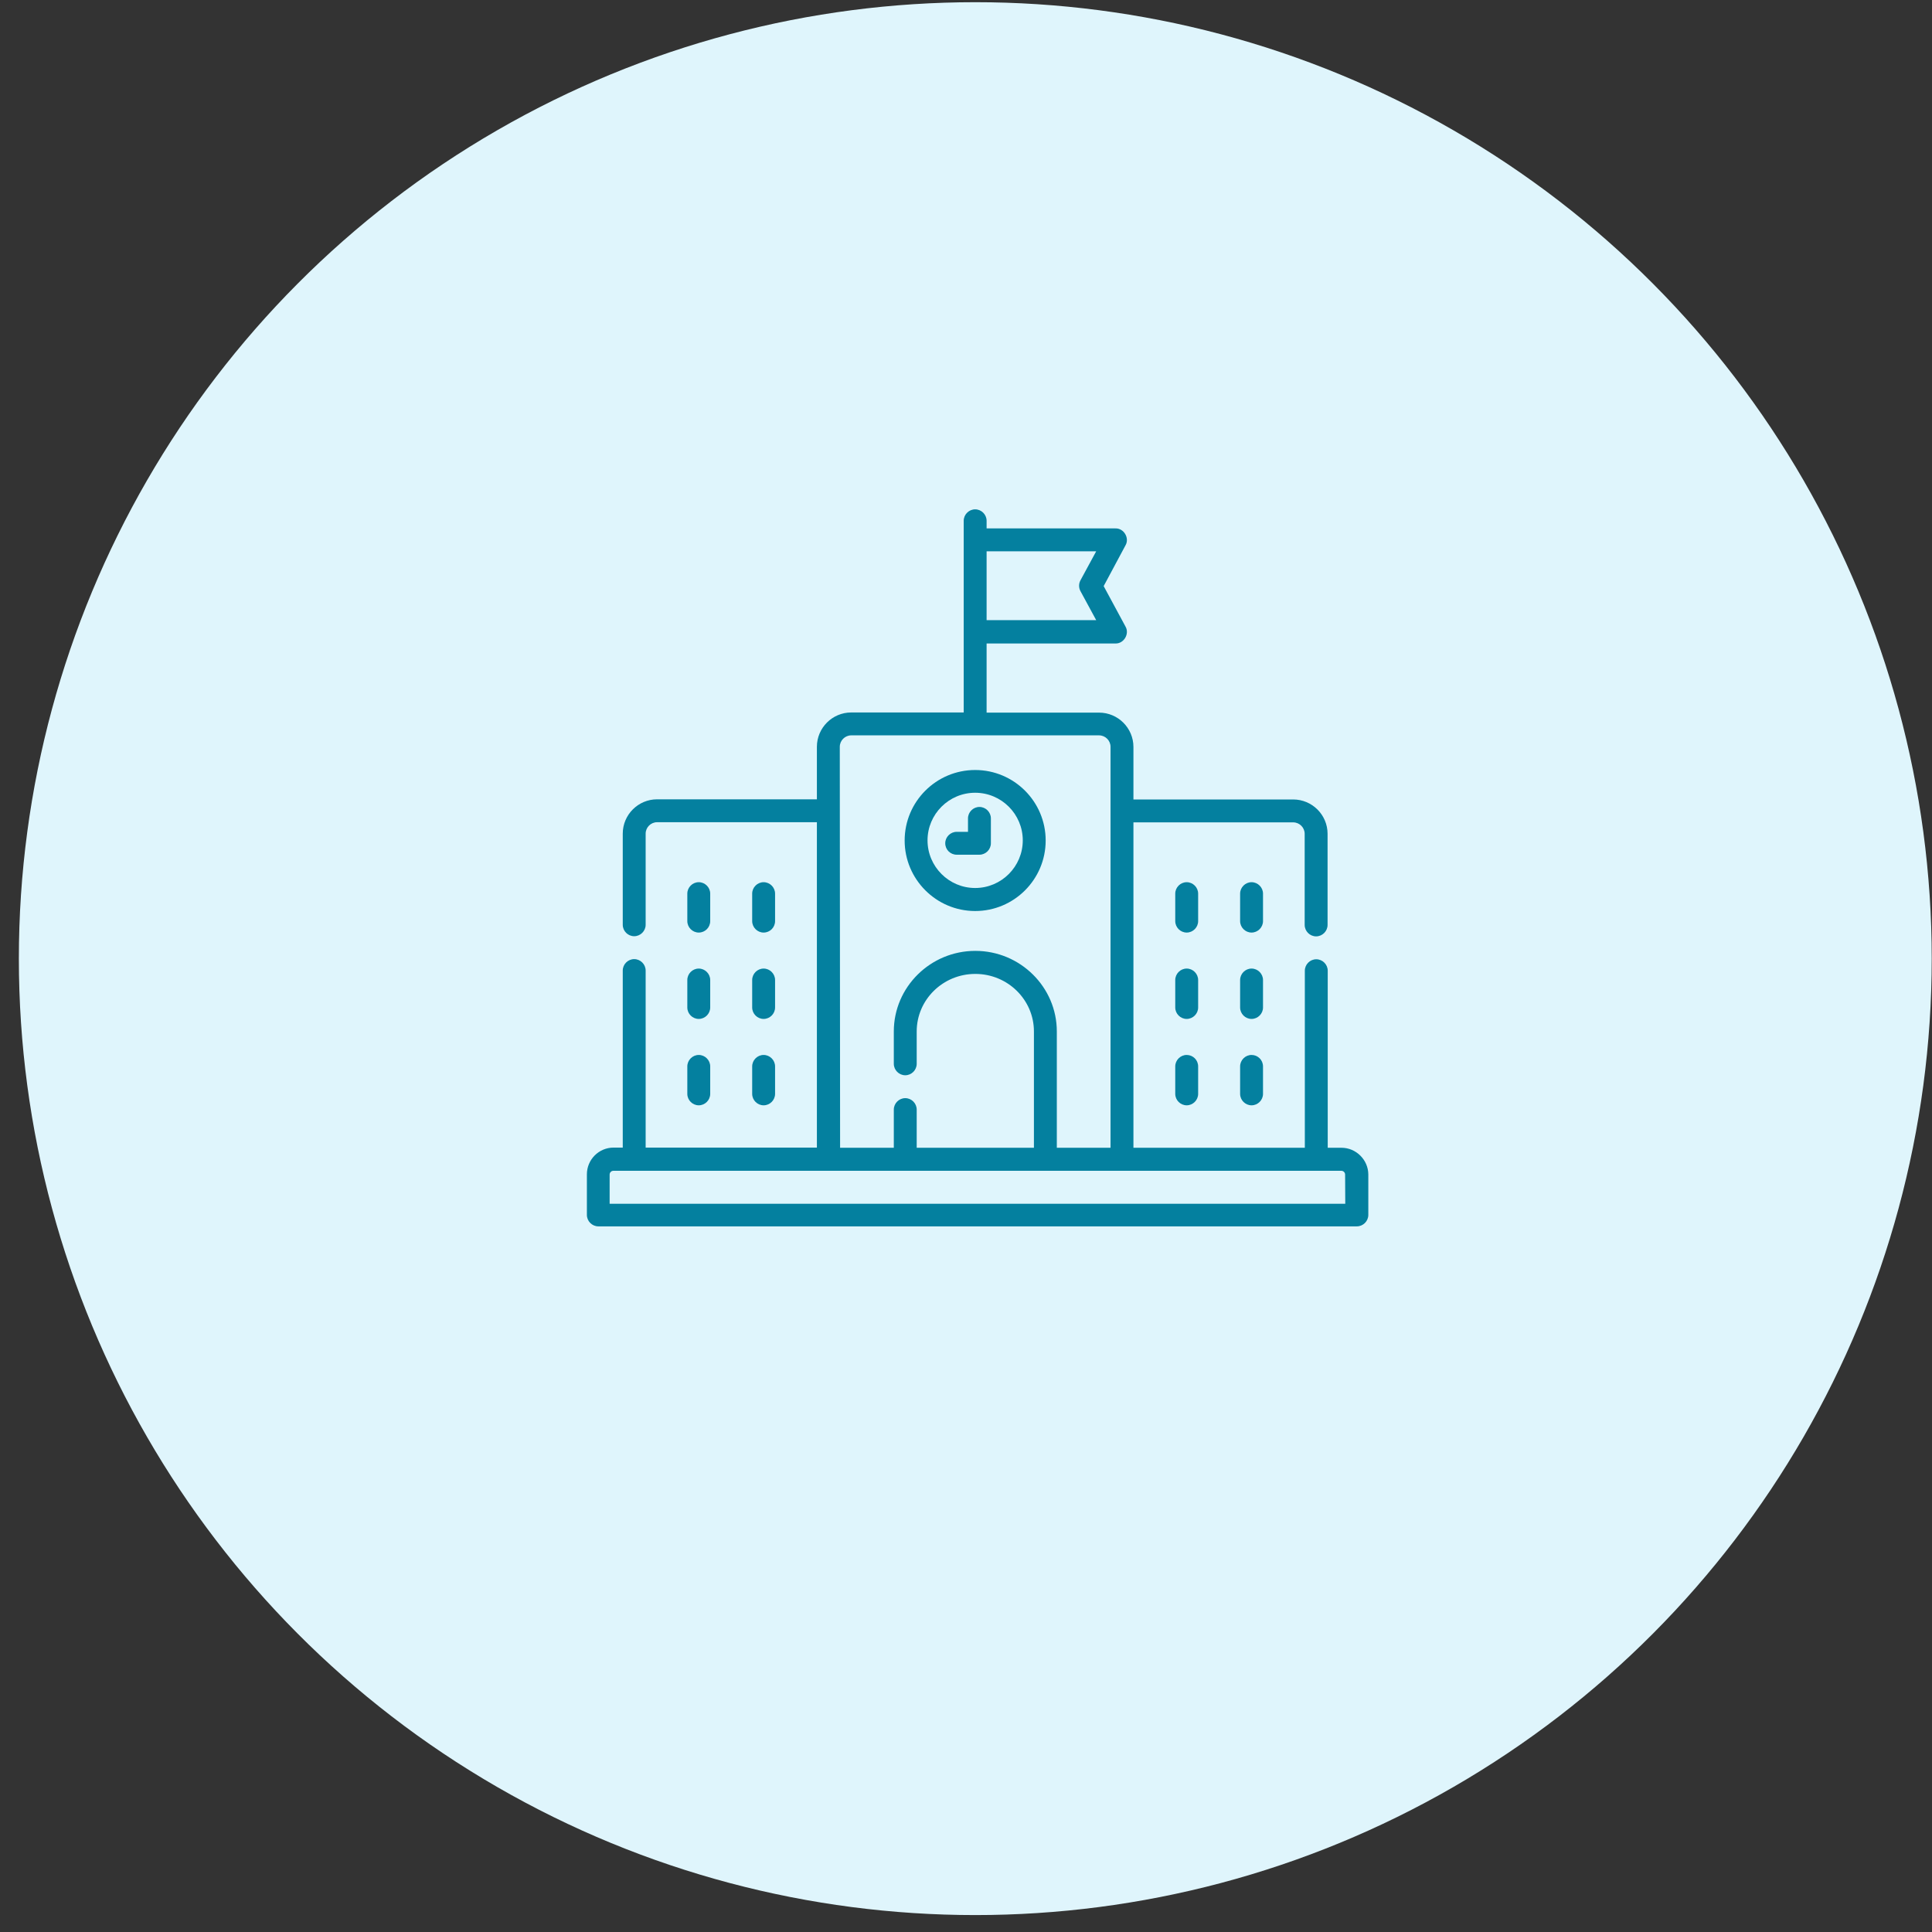
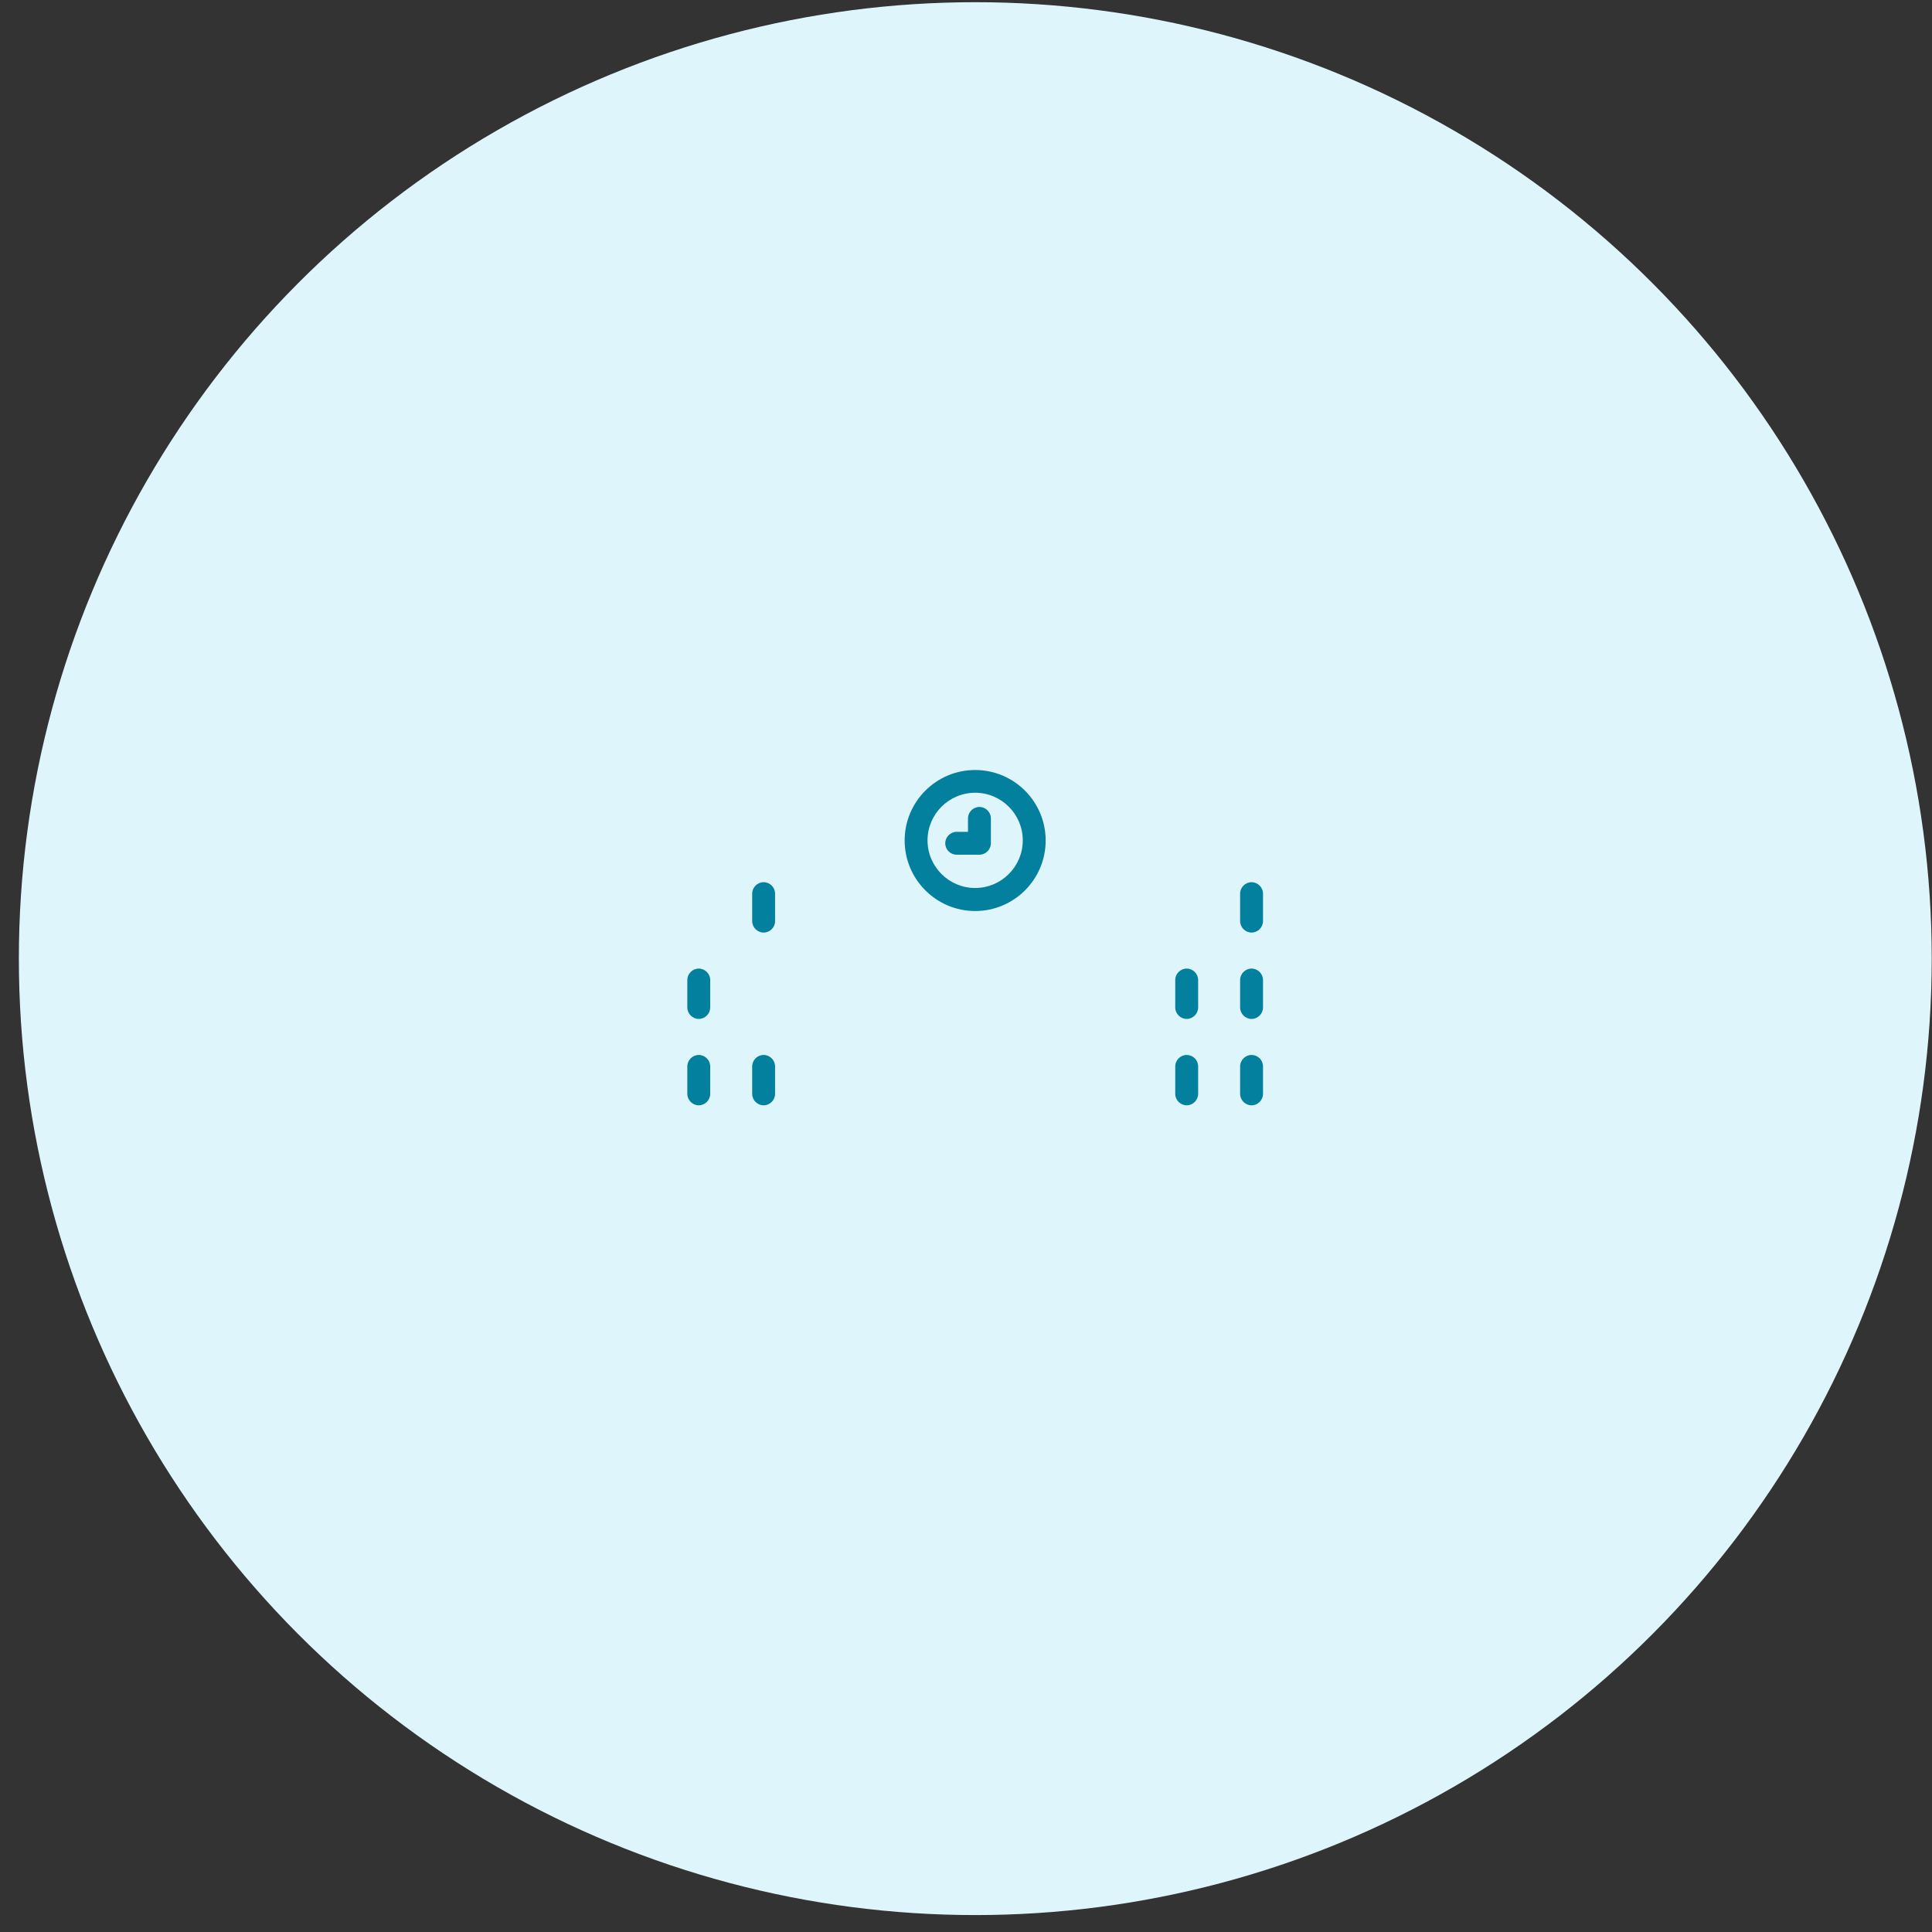
<svg xmlns="http://www.w3.org/2000/svg" width="101" height="101" viewBox="0 0 101 101" fill="none">
  <rect x="0" y="0" width="101" height="101" fill="#333333" stroke="none" />
  <circle cx="50.986" cy="50.115" r="50" fill="#DFF5FC" />
  <g clip-path="url(#clip0_392_1019)">
-     <path d="M70.128 60.002H69.41V50.746C69.41 50.419 69.138 50.148 68.811 50.148C68.484 50.148 68.213 50.419 68.213 50.746V60.002H59.253V42.991H67.606C67.934 42.991 68.205 43.262 68.205 43.589V48.352C68.205 48.68 68.476 48.951 68.803 48.951C69.13 48.951 69.402 48.68 69.402 48.352V43.589C69.402 42.6 68.596 41.794 67.606 41.794H59.253V39.049C59.253 38.06 58.447 37.254 57.458 37.254H51.577V33.64H58.311C58.75 33.656 59.061 33.137 58.838 32.754L57.697 30.64L58.838 28.509C59.061 28.127 58.75 27.608 58.311 27.624H51.577V27.225C51.577 26.898 51.306 26.627 50.979 26.627C50.652 26.627 50.38 26.898 50.38 27.225V37.246H44.5C43.511 37.246 42.705 38.052 42.705 39.041V41.786H34.351C33.362 41.786 32.556 42.592 32.556 43.581V48.345C32.556 48.672 32.827 48.943 33.154 48.943C33.481 48.943 33.753 48.672 33.753 48.345V43.581C33.753 43.254 34.024 42.983 34.351 42.983H42.705V59.993H33.753V50.738C33.753 50.411 33.481 50.14 33.154 50.14C32.827 50.14 32.556 50.411 32.556 50.738V59.993H32.077C31.303 59.993 30.681 60.624 30.681 61.39V63.512C30.681 63.839 30.952 64.111 31.279 64.111H70.934C71.261 64.111 71.532 63.839 71.532 63.512V61.39C71.524 60.632 70.894 60.002 70.128 60.002ZM57.306 28.821L56.484 30.337C56.388 30.512 56.388 30.727 56.484 30.903L57.306 32.419H51.577V28.821H57.306ZM43.902 39.041C43.902 38.714 44.173 38.443 44.5 38.443H57.458C57.785 38.443 58.056 38.714 58.056 39.041V60.002H55.248V53.922C55.248 51.6 53.333 49.709 50.987 49.709C48.641 49.709 46.726 51.6 46.726 53.922V55.613C46.726 55.94 46.998 56.212 47.325 56.212C47.652 56.212 47.923 55.94 47.923 55.613V53.922C47.923 52.262 49.295 50.914 50.987 50.914C52.678 50.914 54.051 52.262 54.051 53.922V60.002H47.923V58.007C47.923 57.68 47.652 57.408 47.325 57.408C46.998 57.408 46.726 57.68 46.726 58.007V60.002H43.918L43.902 39.041ZM70.327 62.93H31.87V61.406C31.87 61.294 31.958 61.206 32.069 61.206H70.12C70.231 61.206 70.319 61.294 70.319 61.406L70.327 62.93Z" fill="#04809F" />
    <path d="M50.979 47.626C53.013 47.626 54.665 45.975 54.665 43.94C54.665 41.906 53.013 40.254 50.979 40.254C48.944 40.254 47.293 41.906 47.293 43.94C47.293 45.967 48.944 47.626 50.979 47.626ZM50.979 41.443C52.351 41.443 53.468 42.56 53.468 43.932C53.468 45.304 52.351 46.422 50.979 46.422C49.606 46.422 48.489 45.304 48.489 43.932C48.489 42.56 49.606 41.443 50.979 41.443Z" fill="#04809F" />
    <path d="M50.013 44.682H51.202C51.529 44.682 51.801 44.411 51.801 44.084V42.783C51.801 42.456 51.529 42.185 51.202 42.185C50.875 42.185 50.604 42.456 50.604 42.783V43.486H50.013C49.686 43.486 49.415 43.757 49.415 44.084C49.415 44.419 49.686 44.682 50.013 44.682Z" fill="#04809F" />
-     <path d="M36.529 48.752C36.864 48.752 37.128 48.48 37.128 48.153V46.717C37.128 46.39 36.856 46.119 36.529 46.119C36.202 46.119 35.931 46.39 35.931 46.717V48.153C35.931 48.48 36.202 48.752 36.529 48.752Z" fill="#04809F" />
    <path d="M39.92 48.752C40.255 48.752 40.519 48.48 40.519 48.153V46.717C40.519 46.39 40.248 46.119 39.92 46.119C39.593 46.119 39.322 46.39 39.322 46.717V48.153C39.322 48.48 39.593 48.752 39.92 48.752Z" fill="#04809F" />
    <path d="M35.931 52.669C35.931 52.996 36.202 53.267 36.529 53.267C36.856 53.267 37.128 52.996 37.128 52.669V51.233C37.128 50.906 36.856 50.634 36.529 50.634C36.202 50.634 35.931 50.906 35.931 51.233V52.669Z" fill="#04809F" />
-     <path d="M39.322 52.669C39.322 52.996 39.593 53.267 39.92 53.267C40.248 53.267 40.519 52.996 40.519 52.669V51.233C40.519 50.906 40.248 50.634 39.92 50.634C39.593 50.634 39.322 50.906 39.322 51.233V52.669Z" fill="#04809F" />
    <path d="M35.931 57.185C35.931 57.512 36.202 57.783 36.529 57.783C36.856 57.783 37.128 57.512 37.128 57.185V55.749C37.128 55.422 36.856 55.15 36.529 55.15C36.202 55.15 35.931 55.422 35.931 55.749V57.185Z" fill="#04809F" />
    <path d="M39.322 57.185C39.322 57.512 39.593 57.783 39.92 57.783C40.248 57.783 40.519 57.512 40.519 57.185V55.749C40.519 55.422 40.248 55.15 39.92 55.15C39.593 55.15 39.322 55.422 39.322 55.749V57.185Z" fill="#04809F" />
    <path d="M66.027 46.717C66.027 46.39 65.755 46.119 65.428 46.119C65.101 46.119 64.83 46.39 64.83 46.717V48.153C64.83 48.48 65.101 48.752 65.428 48.752C65.755 48.752 66.027 48.48 66.027 48.153V46.717Z" fill="#04809F" />
-     <path d="M62.636 46.717C62.636 46.39 62.364 46.119 62.037 46.119C61.71 46.119 61.439 46.39 61.439 46.717V48.153C61.439 48.48 61.71 48.752 62.037 48.752C62.364 48.752 62.636 48.48 62.636 48.153V46.717Z" fill="#04809F" />
    <path d="M66.027 51.233C66.027 50.906 65.755 50.634 65.428 50.634C65.101 50.634 64.83 50.906 64.83 51.233V52.669C64.83 52.996 65.101 53.267 65.428 53.267C65.755 53.267 66.027 52.996 66.027 52.669V51.233Z" fill="#04809F" />
    <path d="M62.636 51.233C62.636 50.906 62.364 50.634 62.037 50.634C61.71 50.634 61.439 50.906 61.439 51.233V52.669C61.439 52.996 61.71 53.267 62.037 53.267C62.364 53.267 62.636 52.996 62.636 52.669V51.233Z" fill="#04809F" />
    <path d="M65.428 55.15C65.101 55.15 64.83 55.422 64.83 55.749V57.185C64.83 57.512 65.101 57.783 65.428 57.783C65.755 57.783 66.027 57.512 66.027 57.185V55.749C66.027 55.414 65.755 55.15 65.428 55.15Z" fill="#04809F" />
    <path d="M62.037 55.15C61.71 55.15 61.439 55.422 61.439 55.749V57.185C61.439 57.512 61.71 57.783 62.037 57.783C62.364 57.783 62.636 57.512 62.636 57.185V55.749C62.636 55.414 62.364 55.15 62.037 55.15Z" fill="#04809F" />
  </g>
  <defs>
    <clipPath id="clip0_392_1019">
      <rect width="40.851" height="40.851" fill="white" transform="translate(30.673 24.951)" />
    </clipPath>
  </defs>
</svg>